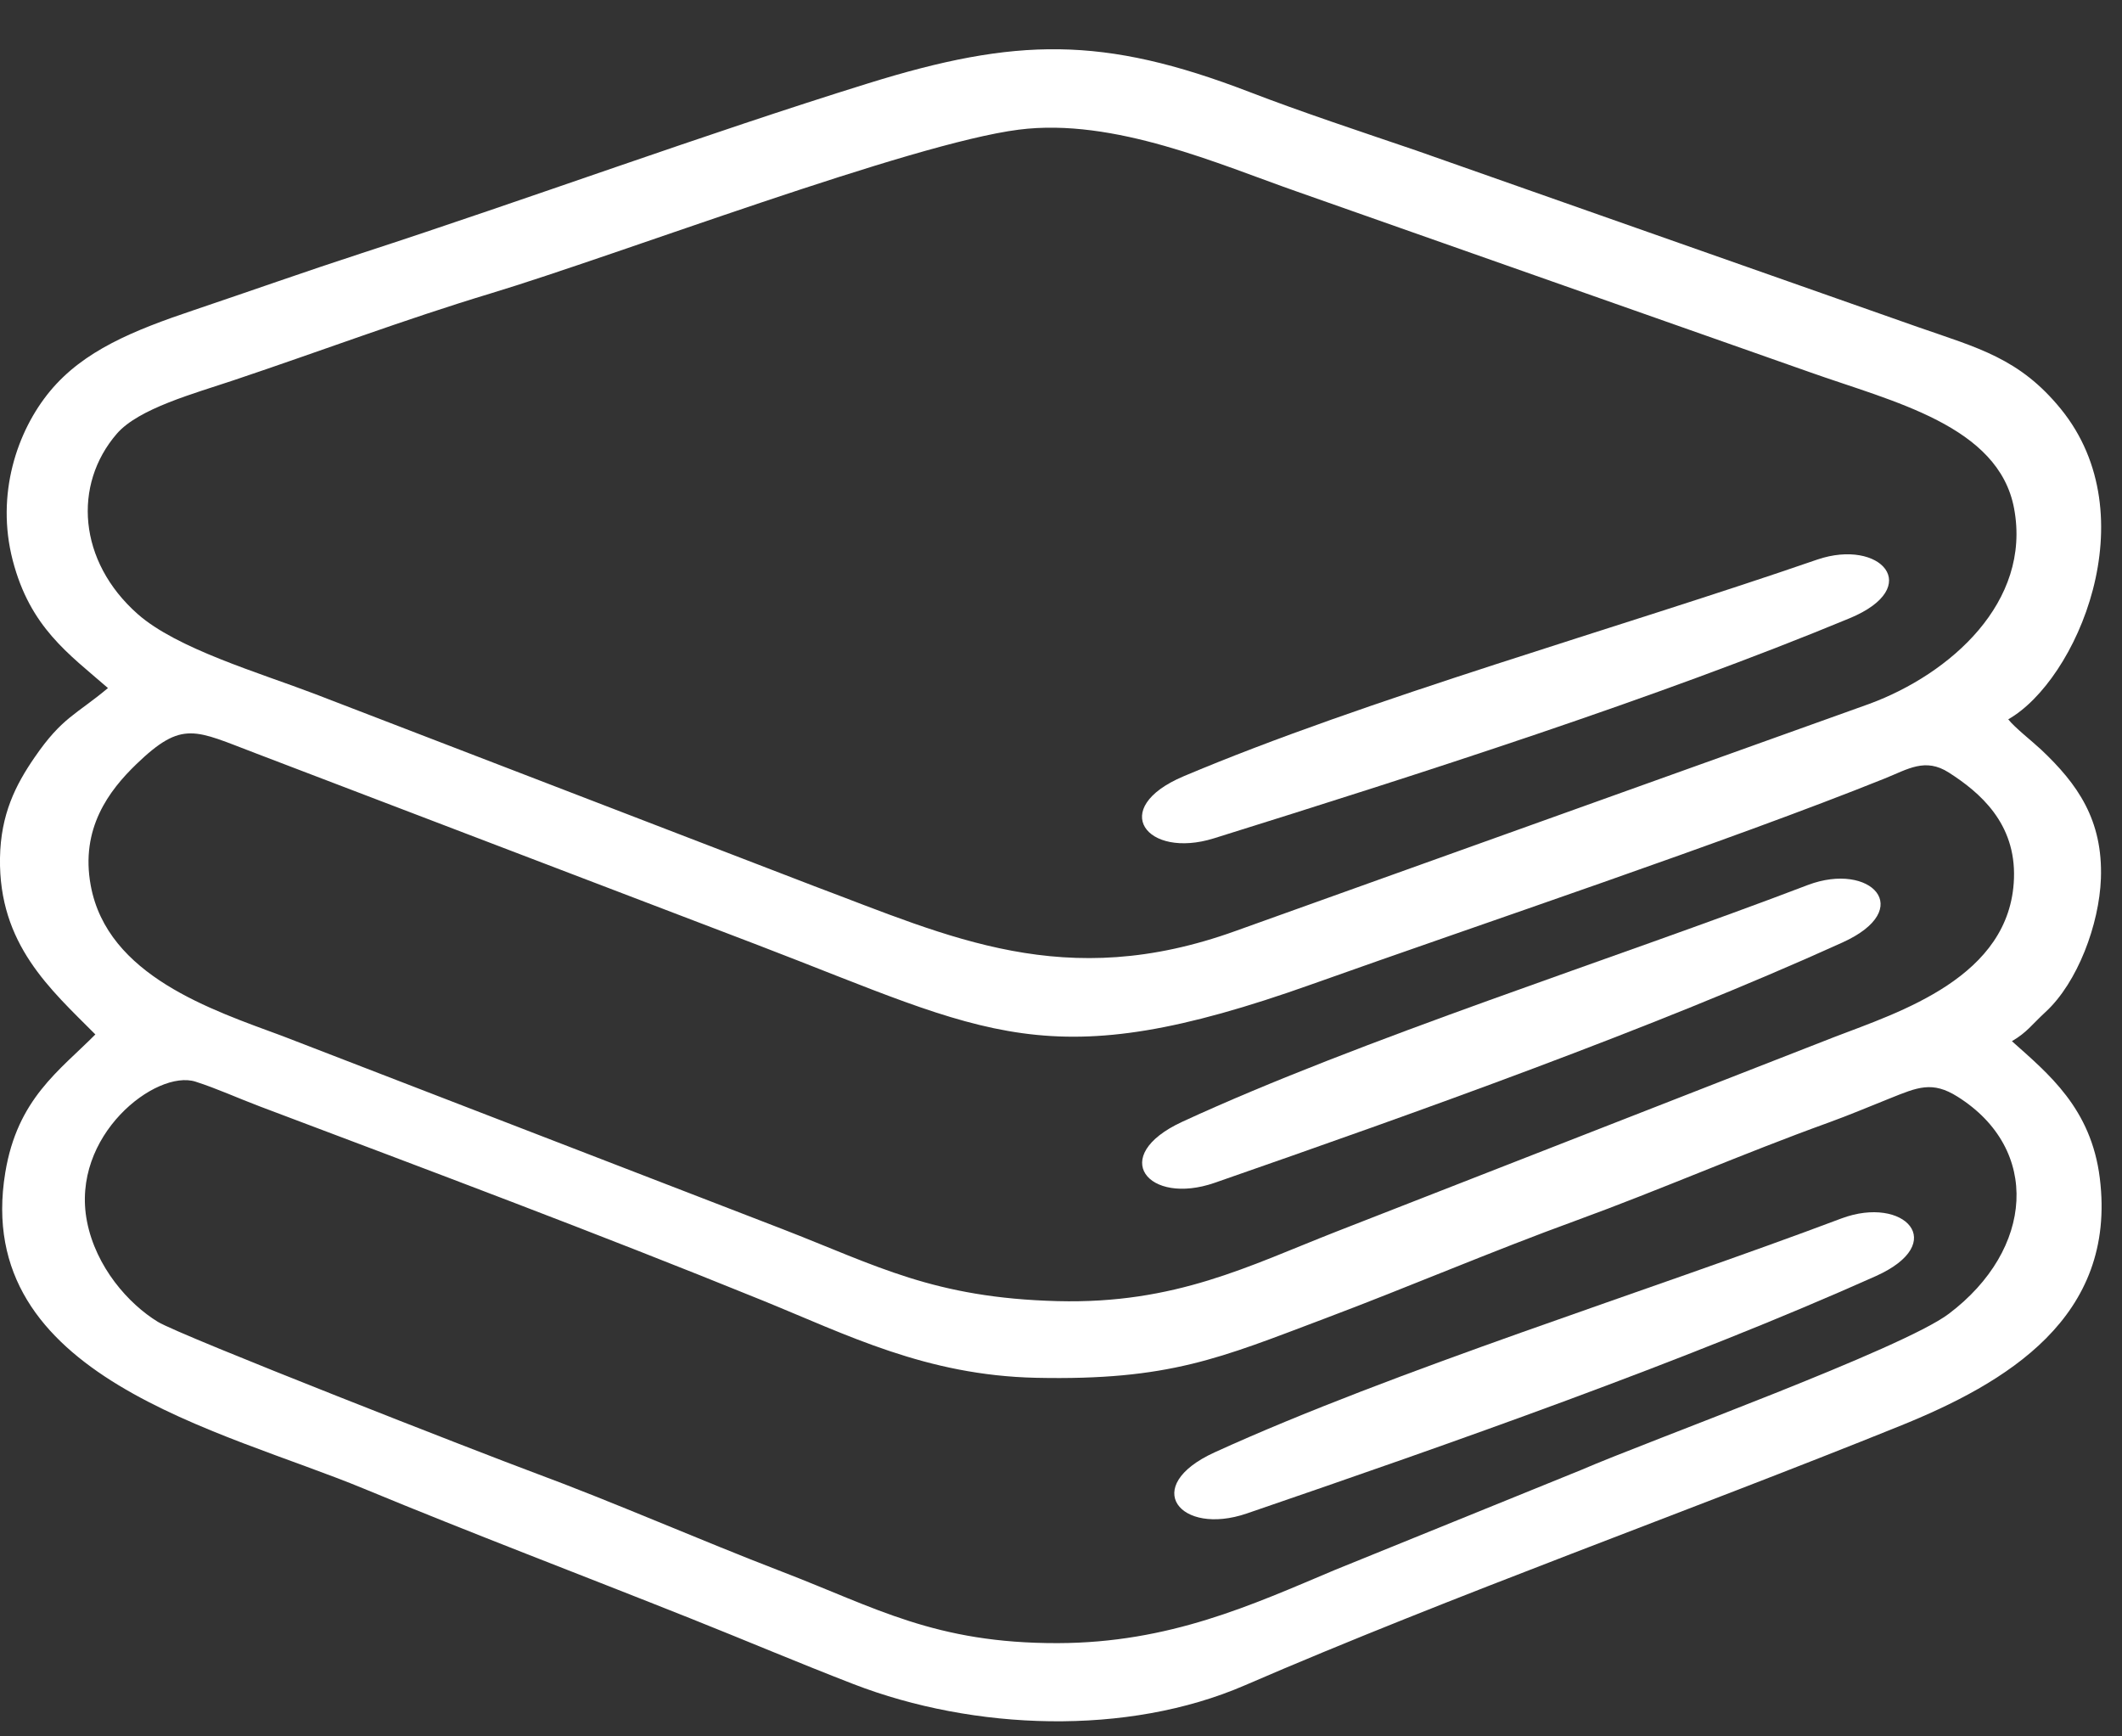
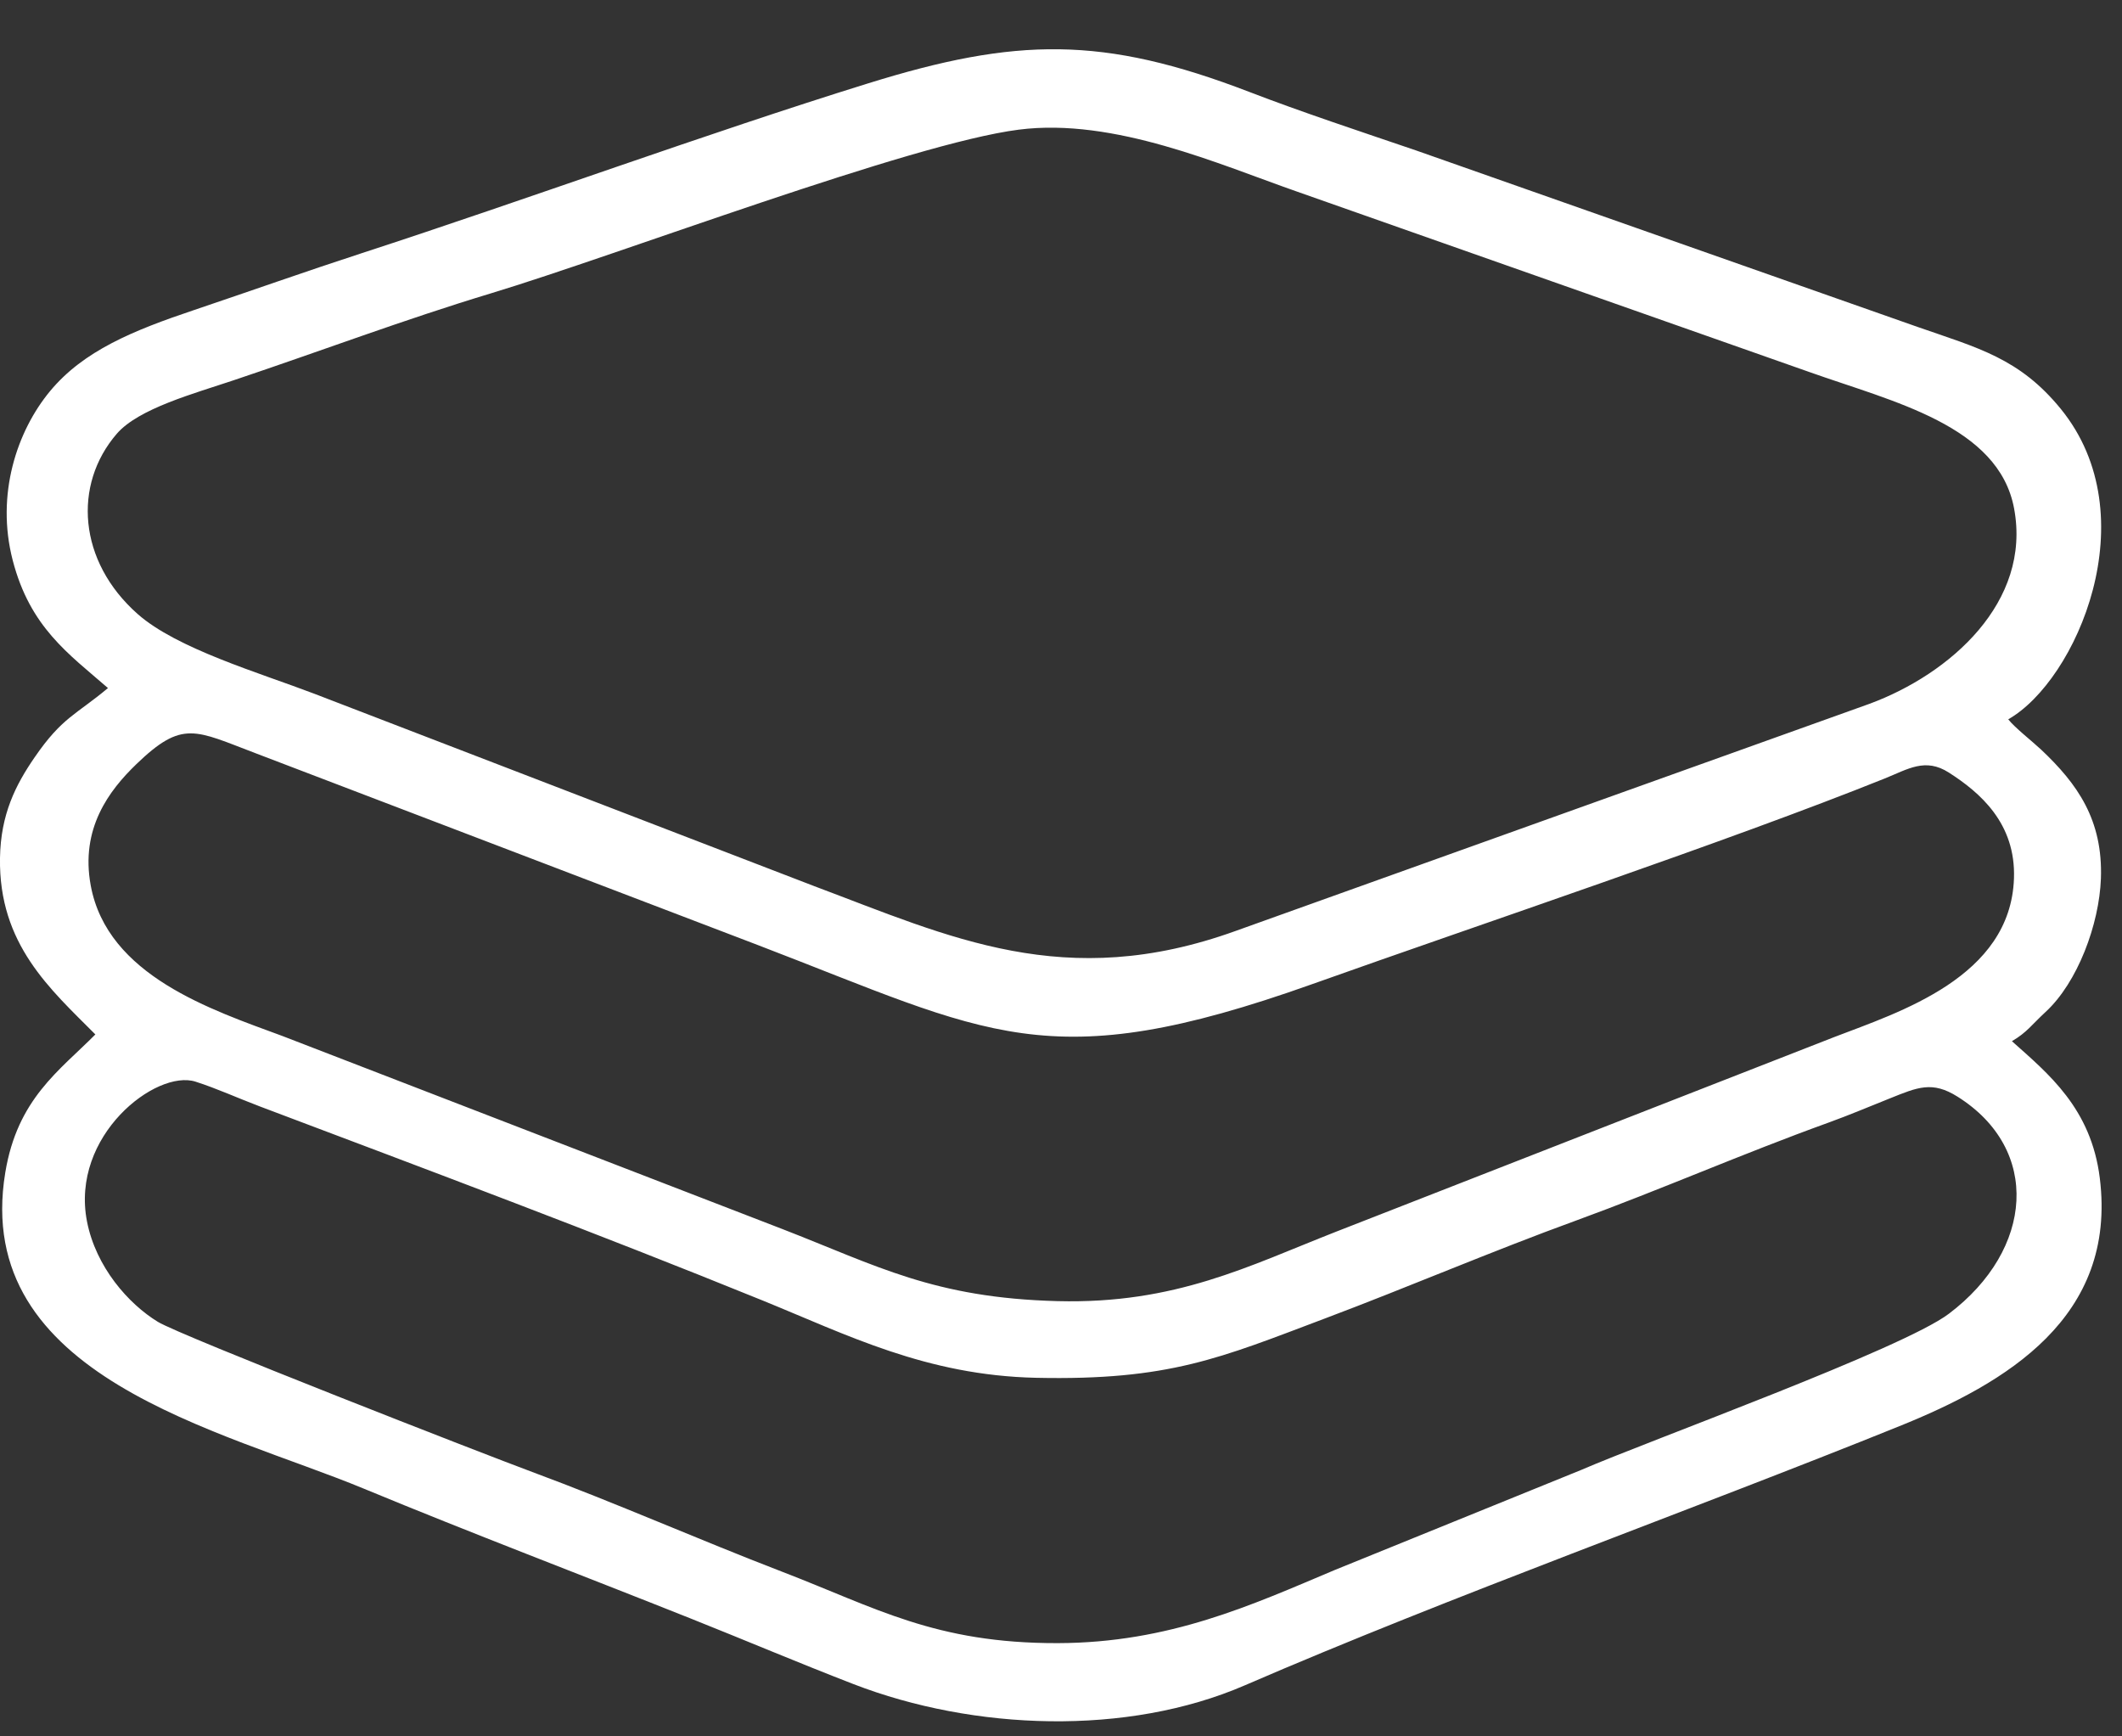
<svg xmlns="http://www.w3.org/2000/svg" width="33" height="27" viewBox="0 0 33 27" fill="none">
  <rect x="0" y="0" width="33" height="27" fill="#333333" stroke="none" />
  <path fill-rule="evenodd" clip-rule="evenodd" d="M1.353 18.994C1.092 17.656 2.43 16.625 3.04 16.819C3.375 16.926 3.705 17.078 4.045 17.206C6.673 18.198 9.26 19.166 11.857 20.221C13.171 20.755 14.4 21.386 16.109 21.424C18.185 21.469 18.978 21.115 20.601 20.503C21.908 20.011 23.189 19.46 24.515 18.977C25.825 18.499 27.099 17.939 28.436 17.456C28.764 17.337 29.066 17.209 29.391 17.079C29.822 16.906 30.049 16.805 30.443 17.053C31.742 17.87 31.629 19.43 30.308 20.428C29.581 20.977 25.656 22.395 24.587 22.858L20.759 24.412C19.47 24.955 18.191 25.546 16.448 25.55C14.544 25.554 13.621 25 12.164 24.44C10.849 23.934 9.585 23.373 8.278 22.889C7.543 22.617 2.814 20.773 2.455 20.554C1.995 20.273 1.491 19.7 1.353 18.994ZM1.411 13.769C1.247 12.883 1.696 12.292 2.12 11.883C2.84 11.189 3.031 11.355 3.984 11.716L11.78 14.693C15.386 16.074 16.287 16.77 20.403 15.304C23.032 14.367 26.866 13.087 29.313 12.104C29.671 11.96 29.94 11.778 30.307 12.013C30.788 12.321 31.35 12.799 31.32 13.658C31.268 15.197 29.534 15.738 28.522 16.127L20.779 19.152C19.421 19.684 18.282 20.279 16.448 20.232C14.521 20.182 13.639 19.682 12.164 19.11L4.391 16.109C3.294 15.703 1.67 15.174 1.411 13.769ZM15.845 2.016C17.329 1.827 18.968 2.56 20.178 2.982L28.15 5.789C29.435 6.246 31.082 6.616 31.322 7.907C31.594 9.363 30.327 10.481 29.073 10.944L19.215 14.476C16.559 15.434 14.77 14.569 12.665 13.78L4.887 10.787C4.03 10.46 2.748 10.086 2.14 9.547C1.214 8.728 1.132 7.537 1.816 6.745C2.156 6.352 3.017 6.12 3.639 5.911C4.974 5.464 6.289 4.968 7.626 4.564C9.631 3.958 14.165 2.229 15.845 2.016ZM31.231 11.185C32.29 10.584 33.408 8.026 32.047 6.357C31.405 5.57 30.76 5.411 29.825 5.085L22.018 2.338C21.155 2.044 20.248 1.745 19.425 1.428C17.152 0.554 15.801 0.581 13.498 1.297C10.973 2.081 8.203 3.098 5.631 3.935C4.756 4.22 3.905 4.522 3.018 4.821C2.065 5.141 1.3 5.455 0.78 6.08C0.263 6.703 -0.067 7.689 0.197 8.71C0.468 9.756 1.067 10.166 1.679 10.699C1.184 11.114 0.968 11.151 0.54 11.774C0.242 12.206 0.011 12.663 0 13.34C-0.022 14.686 0.786 15.384 1.483 16.085C0.923 16.65 0.271 17.085 0.082 18.233C-0.442 21.414 3.446 22.231 5.658 23.148C7.334 23.842 9.033 24.486 10.741 25.167C11.57 25.497 12.426 25.86 13.275 26.188C15.145 26.91 17.529 26.998 19.359 26.206C22.571 24.816 26.263 23.499 29.539 22.176C31.2 21.506 32.923 20.487 32.655 18.321C32.521 17.232 31.852 16.694 31.288 16.19C31.523 16.053 31.595 15.935 31.813 15.734C32.309 15.277 32.646 14.374 32.672 13.661C32.704 12.75 32.309 12.191 31.743 11.657C31.608 11.53 31.328 11.311 31.231 11.185Z" fill="white" />
-   <path fill-rule="evenodd" clip-rule="evenodd" d="M28.261 8.701C25.199 9.759 21.236 10.874 18.406 12.071C17.225 12.571 17.831 13.362 18.877 13.036C22.075 12.037 25.769 10.855 28.763 9.614C29.933 9.129 29.244 8.367 28.261 8.701Z" fill="white" />
-   <path fill-rule="evenodd" clip-rule="evenodd" d="M28.118 13.76C25.094 14.915 21.172 16.157 18.386 17.443C17.223 17.98 17.856 18.752 18.89 18.392C22.051 17.292 25.702 15.992 28.651 14.656C29.805 14.134 29.089 13.395 28.118 13.76Z" fill="white" />
-   <path fill-rule="evenodd" clip-rule="evenodd" d="M28.64 18.945C25.61 20.086 21.682 21.309 18.89 22.583C17.723 23.115 18.353 23.889 19.389 23.534C22.555 22.449 26.213 21.166 29.169 19.844C30.324 19.327 29.612 18.584 28.64 18.945Z" fill="white" />
</svg>